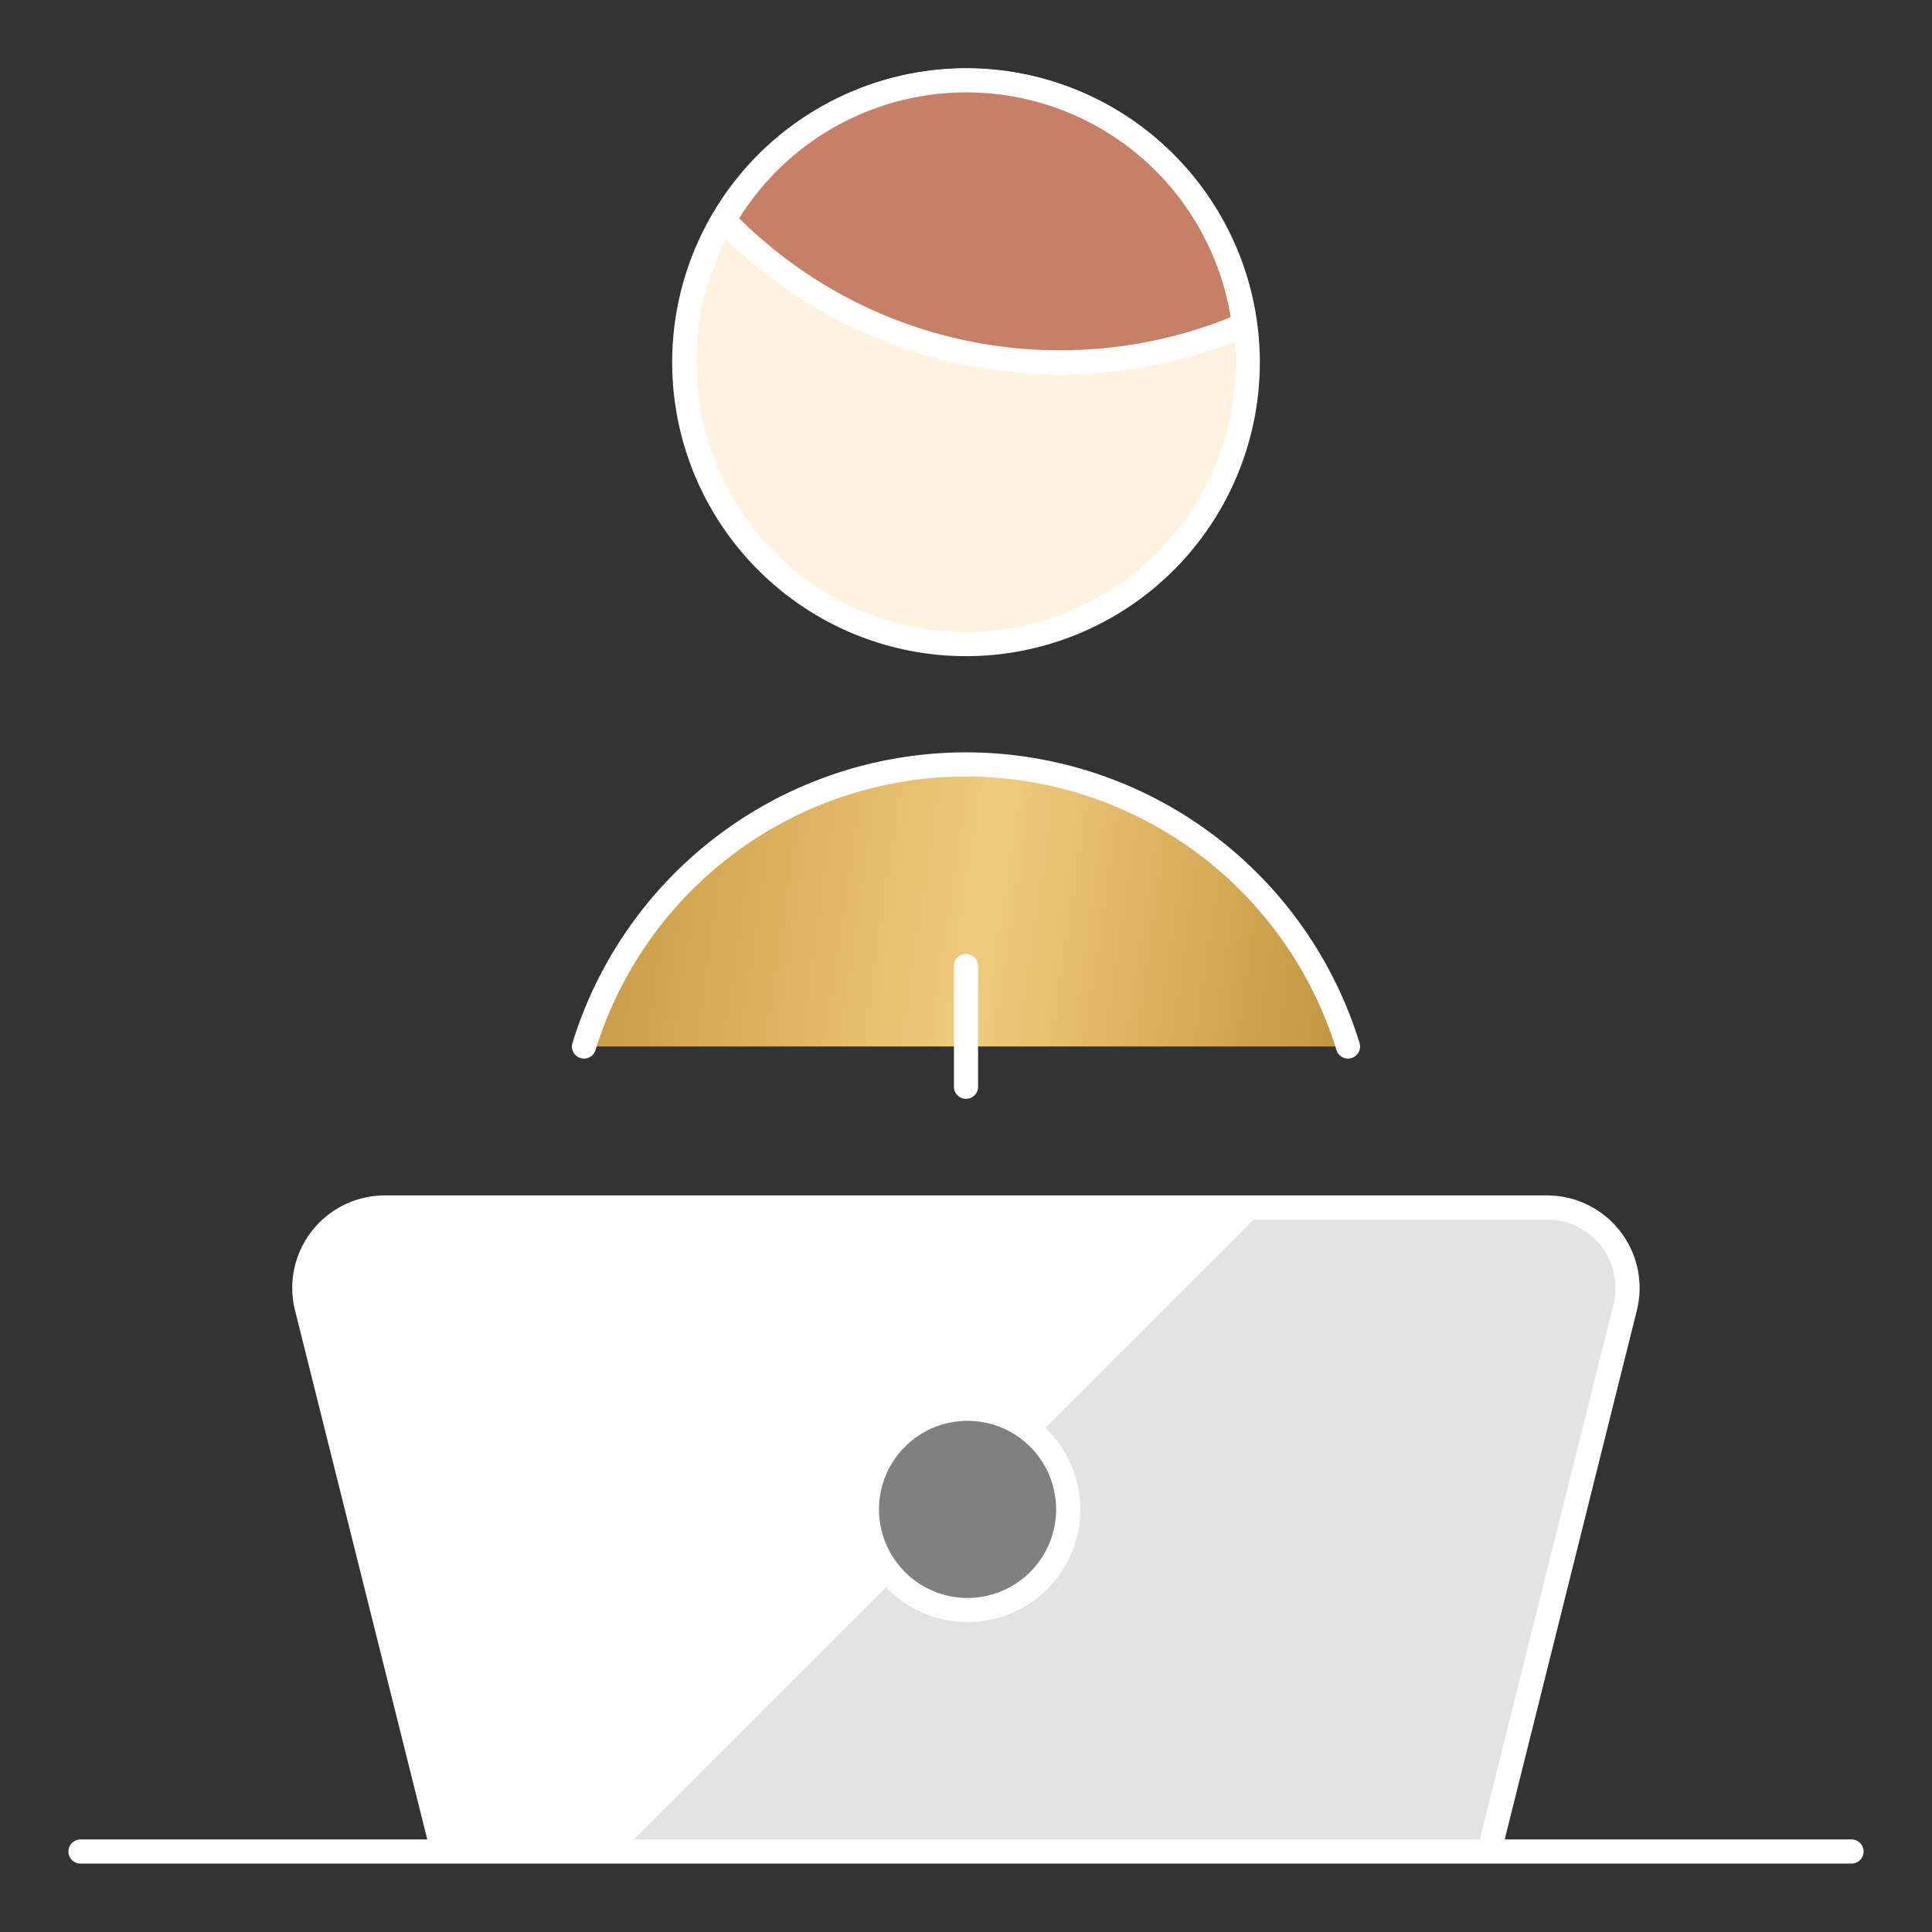
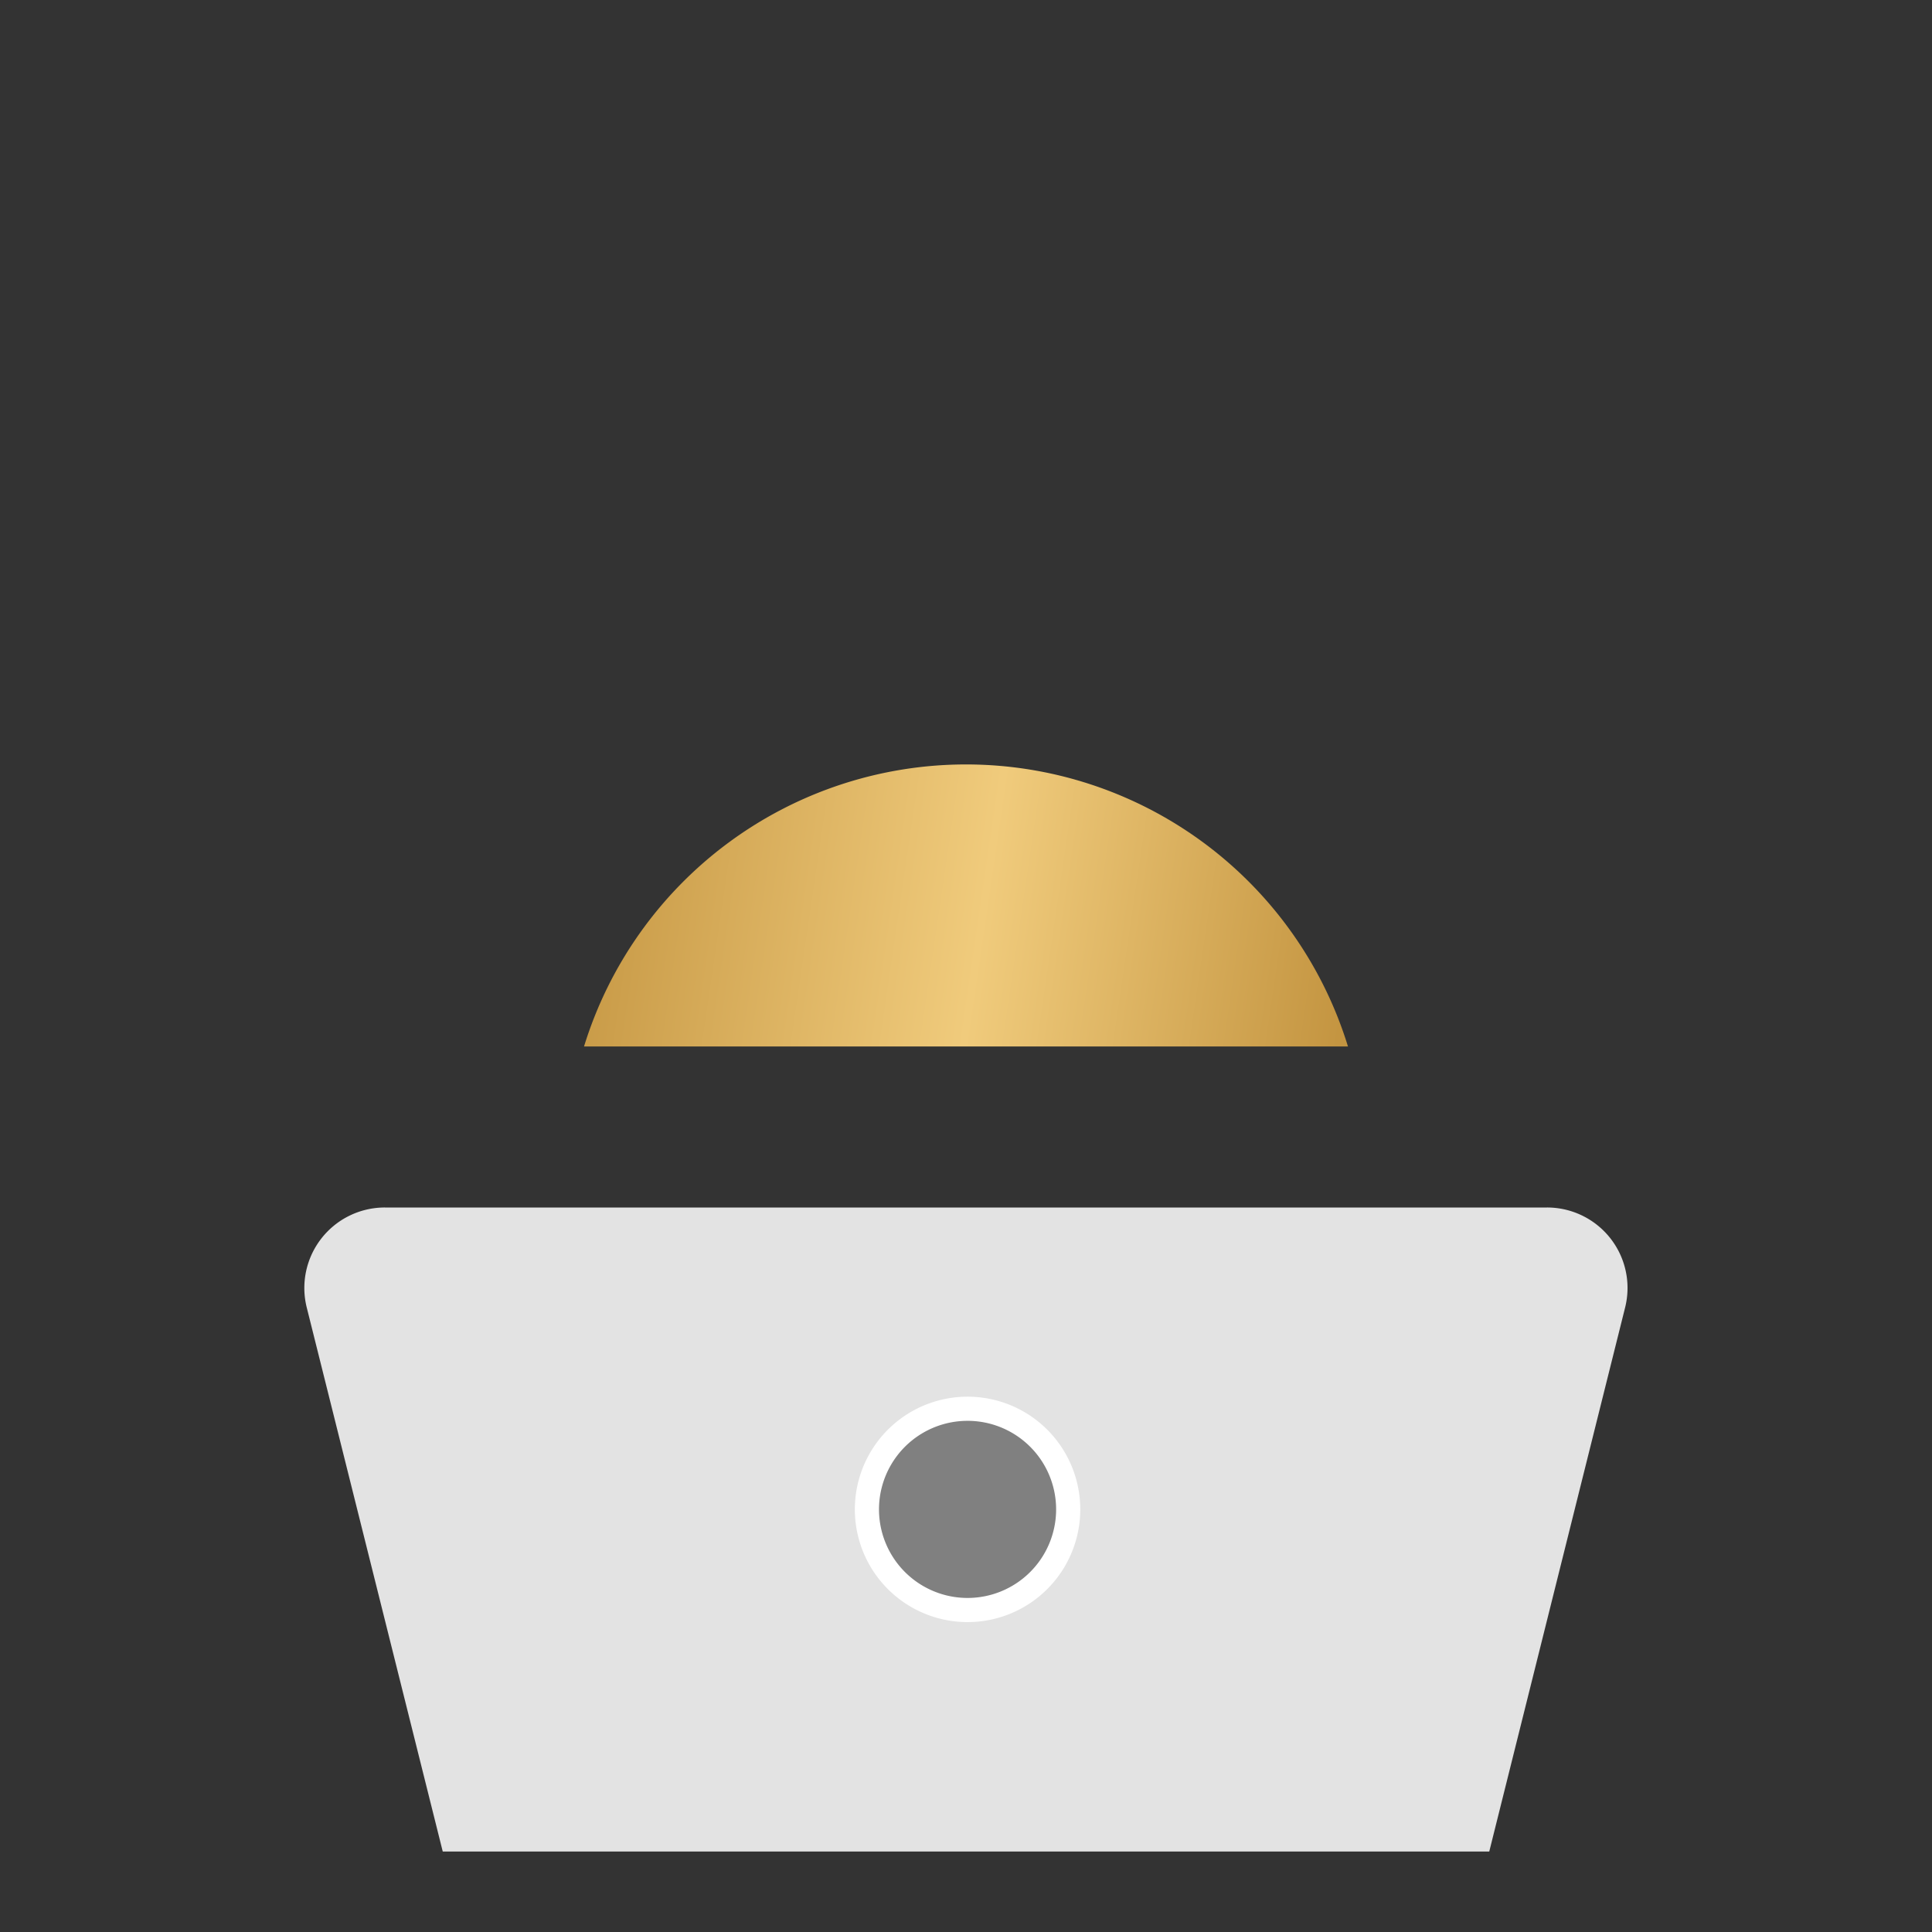
<svg xmlns="http://www.w3.org/2000/svg" width="80" height="80" fill="none">
  <rect width="100%" height="100%" fill="#333333" stroke="none" />
-   <path d="M40 26.67a11.667 11.667 0 100-23.334 11.667 11.667 0 000 23.334z" fill="#FFF3DF" stroke="#fff" stroke-linecap="round" stroke-linejoin="round" />
  <path d="M55.817 43.333a16.55 16.55 0 00-31.634 0" fill="url(#paint0_linear_67_1066)" />
-   <path d="M55.817 43.333a16.55 16.55 0 00-31.634 0" stroke="#fff" stroke-linecap="round" stroke-linejoin="round" />
  <path d="M61.667 76.667H18.333l-5.63-22.52A3.333 3.333 0 0115.937 50H64.06a3.332 3.332 0 013.233 4.14l-5.626 22.527z" fill="#E3E3E3" />
-   <path d="M15.94 50a3.332 3.332 0 00-3.233 4.143l5.626 22.524h7.41L52.41 50H15.94z" fill="#fff" />
-   <path d="M3.333 76.667h73.334M40 40v5m21.667 31.667H18.333l-5.63-22.52A3.333 3.333 0 0115.937 50H64.06a3.332 3.332 0 013.233 4.14l-5.626 22.527z" stroke="#fff" stroke-linecap="round" stroke-linejoin="round" />
-   <path d="M43.89 15.004c2.62.002 5.212-.527 7.62-1.557a11.59 11.59 0 00-21.53-4.333 19.331 19.331 0 0013.91 5.89z" fill="#C77F67" stroke="#fff" stroke-linecap="round" stroke-linejoin="round" />
  <path d="M40 66.667a4.167 4.167 0 100-8.333 4.167 4.167 0 000 8.333z" fill="gray" stroke="#fff" stroke-linecap="round" stroke-linejoin="round" />
  <defs>
    <linearGradient id="paint0_linear_67_1066" x1="24.134" y1="27.948" x2="56.938" y2="32.775" gradientUnits="userSpaceOnUse">
      <stop stop-color="#C49541" />
      <stop offset=".538" stop-color="#F0CB7C" />
      <stop offset="1" stop-color="#C49541" />
    </linearGradient>
  </defs>
</svg>